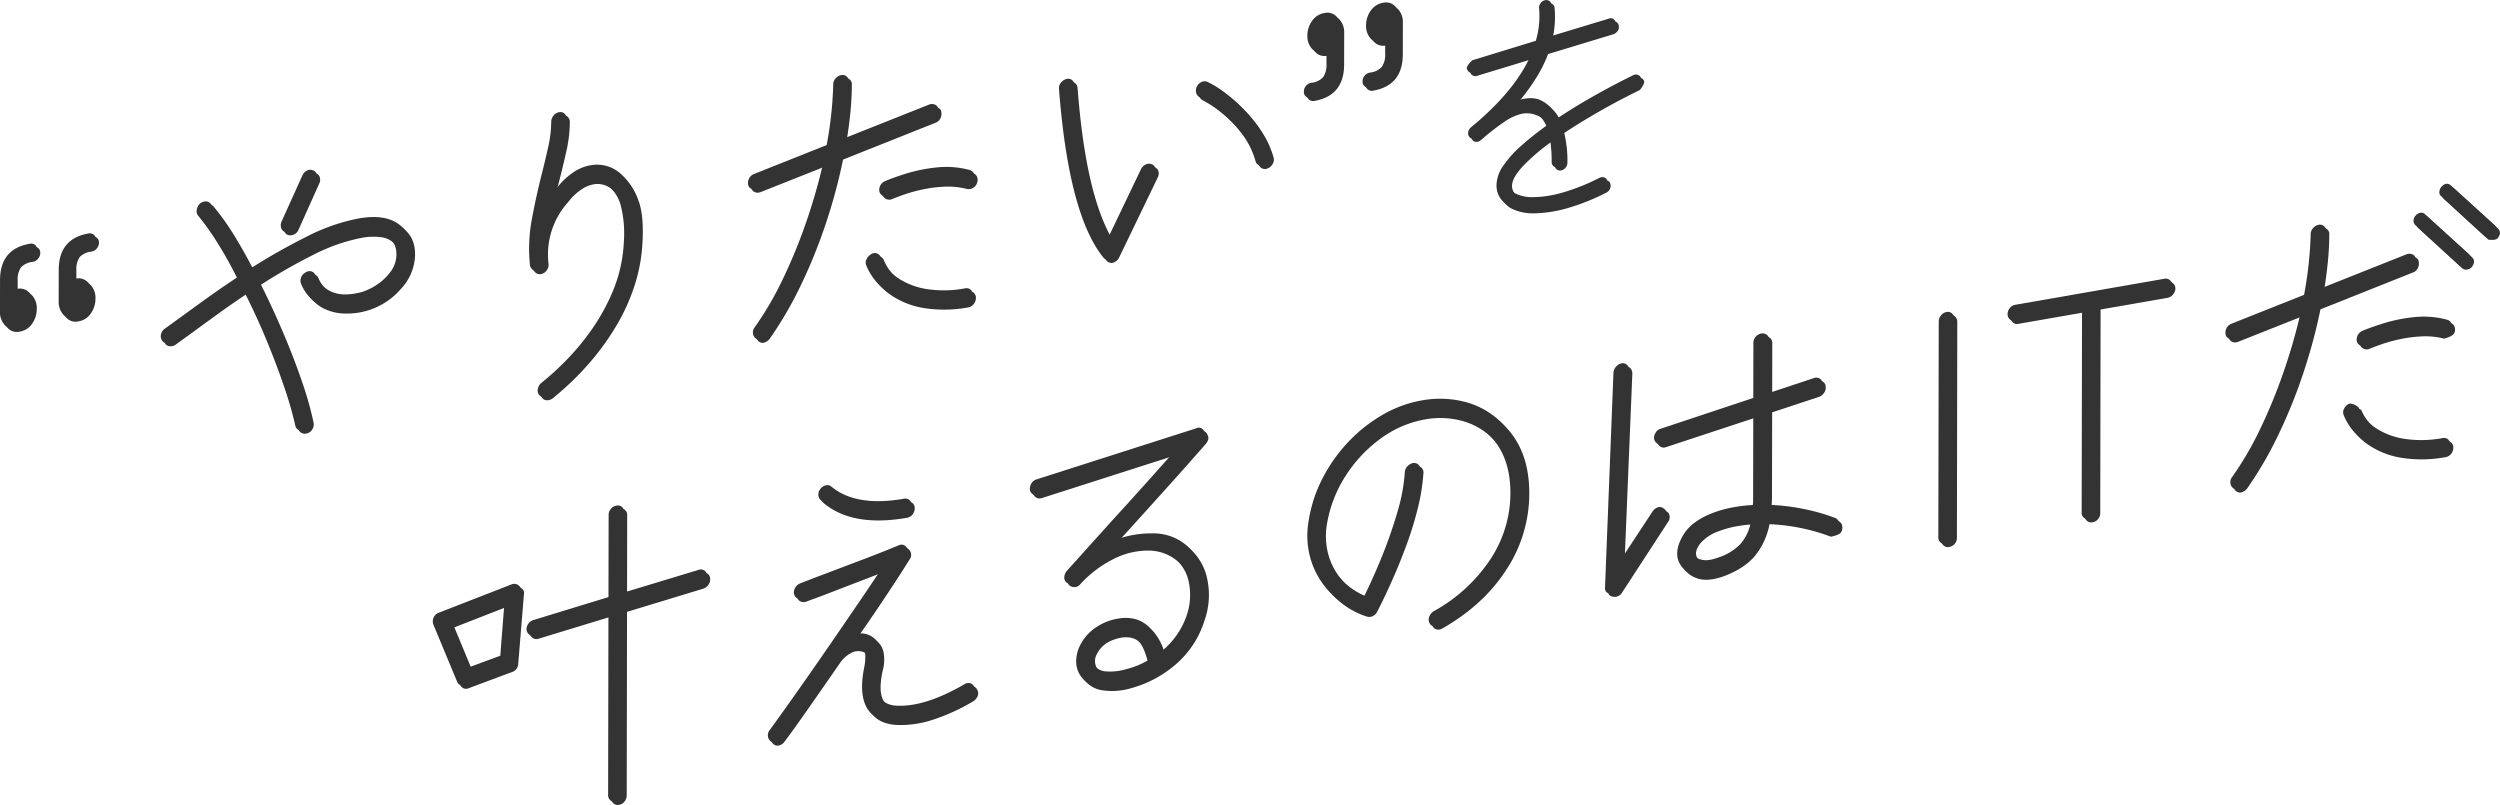
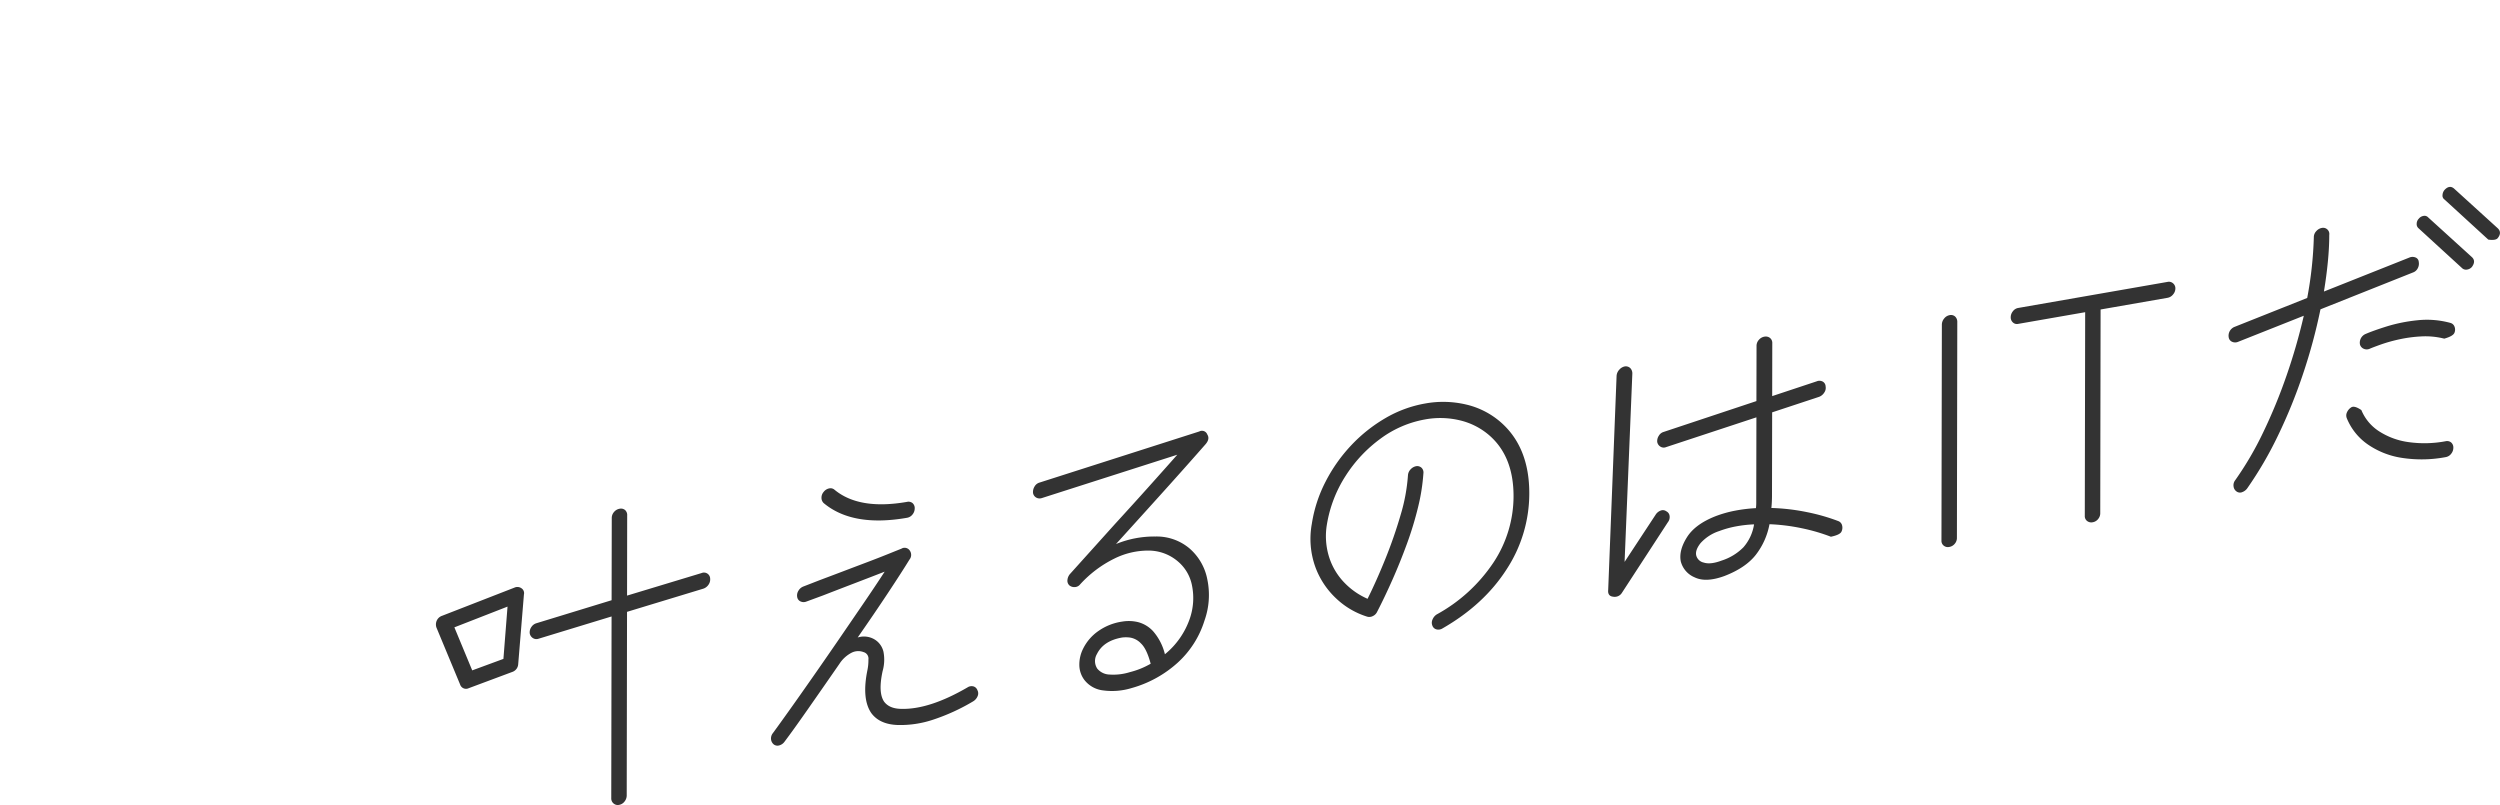
<svg xmlns="http://www.w3.org/2000/svg" id="catch" width="797.25" height="256.719" viewBox="0 0 797.25 256.719">
  <defs>
    <style>
      .cls-1 {
        fill: #333;
        fill-rule: evenodd;
      }
    </style>
  </defs>
-   <path id="叶えるのはITだ_" data-name="叶えるのはITだ " class="cls-1" d="M2308.07,597.515a3.1,3.1,0,0,0,.7-1.9l0.1-58.59,24.34-7.394a3.219,3.219,0,0,0,1.67-1.307,2.925,2.925,0,0,0,.5-1.914,1.974,1.974,0,0,0-2.75-1.753l-23.75,7.189,0.04-25.588a2.12,2.12,0,0,0-.68-1.708,2.051,2.051,0,0,0-1.77-.4,2.94,2.94,0,0,0-1.73,1.012,2.883,2.883,0,0,0-.74,1.956l-0.05,26.2-23.94,7.325a2.9,2.9,0,0,0-1.63,1.2,2.947,2.947,0,0,0-.54,2.024,2.228,2.228,0,0,0,.98,1.5,2.047,2.047,0,0,0,1.77.249l23.35-7.12-0.1,57.981a2.069,2.069,0,0,0,.73,1.648,2.012,2.012,0,0,0,1.73.46A2.786,2.786,0,0,0,2308.07,597.515Zm-35.87-41.3a2.8,2.8,0,0,0,1.97-2.577l1.82-22.142a1.854,1.854,0,0,0-.79-1.994,2.242,2.242,0,0,0-2.16-.231l-23.16,9.015a2.877,2.877,0,0,0-1.68,1.511,3.011,3.011,0,0,0-.1,2.251l7.55,18.172a1.976,1.976,0,0,0,2.75,1.144Zm-18.39-14.25,16.95-6.613-1.31,16.674-9.95,3.665Zm152.69,29.439a63.875,63.875,0,0,0,12.72-5.822,3.407,3.407,0,0,0,1.43-1.62,2.2,2.2,0,0,0-.05-1.972,1.924,1.924,0,0,0-1.28-1.2,2.358,2.358,0,0,0-1.87.327q-12.225,7.109-21.18,6.844c-2.5-.038-4.3-0.806-5.42-2.3q-1.965-2.905-.47-9.764a13.217,13.217,0,0,0,.26-6.186,6.273,6.273,0,0,0-1.87-3.177,6.455,6.455,0,0,0-2.11-1.255,6.6,6.6,0,0,0-4.24-.073q5.235-7.511,9.68-14.225t6.81-10.579a2.384,2.384,0,0,0,.1-2.962,1.957,1.957,0,0,0-2.65-.551c-0.92.363-2.34,0.932-4.24,1.7s-4.11,1.63-6.6,2.573-5.06,1.915-7.69,2.915-5.13,1.944-7.49,2.829l-5.22,2.028a3.113,3.113,0,0,0-1.58,1.342,2.815,2.815,0,0,0-.4,2.049,1.824,1.824,0,0,0,1.08,1.384,2.331,2.331,0,0,0,1.87.029l5.23-1.927q4.725-1.837,10.1-3.894t9.61-3.707q-2.97,4.578-6.87,10.283t-8.09,11.818q-4.2,6.114-8.2,11.835c-2.67,3.815-5.08,7.249-7.26,10.3s-3.91,5.471-5.23,7.257a2.712,2.712,0,0,0-.59,1.931,2.439,2.439,0,0,0,.88,1.673,1.961,1.961,0,0,0,1.77.3,3.088,3.088,0,0,0,1.68-1.206q2.565-3.391,7.3-10.157t10.17-14.616a10.185,10.185,0,0,1,3.9-3.573,4.7,4.7,0,0,1,3.79-.2,2.138,2.138,0,0,1,1.57,2.365,15.665,15.665,0,0,1-.3,3.3q-1.89,9.16,1.16,13.705,2.655,3.7,8.56,3.886A32.866,32.866,0,0,0,2406.5,571.405Zm-6.58-65.443a3.02,3.02,0,0,0,.69-1.9,2.122,2.122,0,0,0-.68-1.708,2.051,2.051,0,0,0-1.77-.4q-15.27,2.665-23.14-3.88a1.936,1.936,0,0,0-1.67-.419,2.993,2.993,0,0,0-1.78,1.122,2.822,2.822,0,0,0-.69,1.846,2.322,2.322,0,0,0,.69,1.708q9.24,7.728,26.58,4.7A2.792,2.792,0,0,0,2399.92,505.962Zm84.56,47.267a30.254,30.254,0,0,0,8.54-13.418,24.271,24.271,0,0,0,.91-13.1,17.354,17.354,0,0,0-5.79-10A16.233,16.233,0,0,0,2477.41,513a32.065,32.065,0,0,0-12.61,2.4q11.16-12.3,17.37-19.222t11.25-12.672c0.92-1.108,1.09-2.118.5-3.031a1.8,1.8,0,0,0-2.56-.974l-50.95,16.3a2.649,2.649,0,0,0-1.57,1.239,3.31,3.31,0,0,0-.5,2.067,2.087,2.087,0,0,0,.98,1.452,2.2,2.2,0,0,0,1.78.2l43.25-13.843q-4.245,4.8-9.32,10.459t-10.61,11.7l-14.31,15.9a3.4,3.4,0,0,0-.79,1.864,2.032,2.032,0,0,0,.59,1.724,2.436,2.436,0,0,0,1.72.562,2.241,2.241,0,0,0,1.73-.859,36.6,36.6,0,0,1,10.84-8.186,24.32,24.32,0,0,1,11.09-2.594,14.4,14.4,0,0,1,9.3,3.5,13.276,13.276,0,0,1,4.47,7.747,20.174,20.174,0,0,1-.66,10.266,25.248,25.248,0,0,1-8,11.547,17.347,17.347,0,0,0-3.78-7.36,9.922,9.922,0,0,0-4.87-2.906,12.569,12.569,0,0,0-4.92-.156,17.542,17.542,0,0,0-7.54,2.94,14.873,14.873,0,0,0-4.99,5.742,11.238,11.238,0,0,0-1.19,5.283,8.046,8.046,0,0,0,1.57,4.6,8.792,8.792,0,0,0,5.95,3.378,21.255,21.255,0,0,0,9.11-.728A36.417,36.417,0,0,0,2484.48,553.229Zm-21.72,3.791a5.252,5.252,0,0,1-3.94-1.9,4.4,4.4,0,0,1-.09-4.654q2.085-4.218,7.99-5.251a10.158,10.158,0,0,1,2.56.011,6.139,6.139,0,0,1,3.49,1.877q1.83,1.715,3.09,6.465a25.606,25.606,0,0,1-6.6,2.675A17.675,17.675,0,0,1,2462.76,557.02Zm126.61-33.565a44.211,44.211,0,0,0,7.23-24.152q0.03-14.928-9.32-22.941a25.563,25.563,0,0,0-10.87-5.462,31.929,31.929,0,0,0-13.05-.311,38.021,38.021,0,0,0-12.61,4.637,48.328,48.328,0,0,0-10.9,8.652,50.429,50.429,0,0,0-8.19,11.581,43.805,43.805,0,0,0-4.41,13.509,26.536,26.536,0,0,0,1.11,13.714,25.885,25.885,0,0,0,6.78,10.186,25.216,25.216,0,0,0,9.79,5.7,2.458,2.458,0,0,0,1.82-.216,2.782,2.782,0,0,0,1.33-1.349q2.37-4.575,4.84-10.134t4.65-11.52a108.8,108.8,0,0,0,3.57-11.738,62.779,62.779,0,0,0,1.69-10.7,2.123,2.123,0,0,0-.54-1.784,2.046,2.046,0,0,0-1.72-.563,3.221,3.221,0,0,0-1.77.97,3,3,0,0,0-.89,1.931,57.58,57.58,0,0,1-2.34,12.64,147.684,147.684,0,0,1-4.85,13.992q-2.82,6.99-5.69,12.768a22.93,22.93,0,0,1-7.32-5.066,20.686,20.686,0,0,1-4.91-8.127,22.259,22.259,0,0,1-.72-10.634,40.692,40.692,0,0,1,5.93-15.349,43.844,43.844,0,0,1,11.15-11.894,33.829,33.829,0,0,1,14.19-6.131,26.881,26.881,0,0,1,11.13.291,22.093,22.093,0,0,1,9.25,4.68q7.875,6.75,7.85,19.542a38.318,38.318,0,0,1-6.4,21.113,51.3,51.3,0,0,1-18.1,16.558,3.466,3.466,0,0,0-1.33,1.6,2.467,2.467,0,0,0-.05,1.989,1.89,1.89,0,0,0,1.33,1.19,2.471,2.471,0,0,0,1.92-.336Q2582.15,534.714,2589.37,523.455Zm79.48-4.632a22.685,22.685,0,0,0,4.35-9.743,61.442,61.442,0,0,1,10.34,1.292,59.625,59.625,0,0,1,9.25,2.7c1.9-.4,3.02-0.933,3.35-1.6a2.856,2.856,0,0,0,.2-2.065,1.939,1.939,0,0,0-1.18-1.317,62.665,62.665,0,0,0-9.89-2.842,66.24,66.24,0,0,0-11.47-1.348q0.1-.931.15-1.955c0.03-.682.05-1.362,0.05-2.04l0.05-26.5,14.98-4.949a3.355,3.355,0,0,0,1.63-1.35,2.586,2.586,0,0,0,.44-1.955,1.822,1.822,0,0,0-.93-1.563,2.24,2.24,0,0,0-1.92-.071l-14.19,4.709,0.03-16.856a2.014,2.014,0,0,0-.74-1.7,2.192,2.192,0,0,0-1.82-.393,2.946,2.946,0,0,0-1.72,1.012,2.839,2.839,0,0,0-.74,1.957l-0.04,17.567-29.56,9.828a2.645,2.645,0,0,0-1.57,1.239,3.061,3.061,0,0,0-.5,1.965,2.168,2.168,0,0,0,1.03,1.5,1.963,1.963,0,0,0,1.82.139l28.78-9.488-0.05,25.792v1.574a14.833,14.833,0,0,1-.1,1.591,49.592,49.592,0,0,0-6.61.8,36.853,36.853,0,0,0-6.2,1.743q-6.6,2.574-9.22,6.786c-1.75,2.809-2.39,5.357-1.94,7.646a7.53,7.53,0,0,0,4.38,5.074q3.585,1.76,9.5-.39Q2665.585,523,2668.85,518.823Zm-42.66,12.064,14.61-22.447a2.646,2.646,0,0,0,.55-1.973,1.886,1.886,0,0,0-1.04-1.5,1.858,1.858,0,0,0-1.77-.249,3.214,3.214,0,0,0-1.67,1.359l-9.88,15.021,2.47-60.018a2.4,2.4,0,0,0-.64-1.767,2.053,2.053,0,0,0-1.72-.563,3.109,3.109,0,0,0-1.77,1.021,3.2,3.2,0,0,0-.89,1.982l-2.68,68.278c-0.14,1.309.39,2.03,1.57,2.162a2.7,2.7,0,0,0,2.86-1.311h0Zm26.06-9.574a3.115,3.115,0,0,1-2.41-2.269q-0.39-1.658,1.34-3.888a13.7,13.7,0,0,1,5.96-3.883,31.713,31.713,0,0,1,5.27-1.478,40.116,40.116,0,0,1,5.87-.668,14.519,14.519,0,0,1-3.37,7.287,17.051,17.051,0,0,1-6.99,4.266Q2654.365,522.011,2652.25,521.313Zm80.03-6a2.82,2.82,0,0,0,.69-1.846l0.12-68.846a2.312,2.312,0,0,0-.68-1.758,1.972,1.972,0,0,0-1.78-.453,2.86,2.86,0,0,0-1.72,1.063,3.075,3.075,0,0,0-.74,2.007l-0.13,68.846a1.928,1.928,0,0,0,.74,1.6,2.082,2.082,0,0,0,1.72.41A2.9,2.9,0,0,0,2732.28,515.317Zm45.71-7.875a2.82,2.82,0,0,0,.69-1.846l0.11-64.988,21.38-3.73a2.88,2.88,0,0,0,1.73-1.062,2.95,2.95,0,0,0,.74-1.906,2.076,2.076,0,0,0-.74-1.648,1.984,1.984,0,0,0-1.72-.461l-47.68,8.32a2.679,2.679,0,0,0-1.68,1.054,3.024,3.024,0,0,0-.69,1.9,2.159,2.159,0,0,0,.69,1.657,1.846,1.846,0,0,0,1.67.469l21.38-3.73-0.12,64.987a1.928,1.928,0,0,0,.74,1.6,2.2,2.2,0,0,0,1.82.393A2.778,2.778,0,0,0,2777.99,507.442Zm45.9-8.569a3.373,3.373,0,0,0,1.68-1.257,119.018,119.018,0,0,0,9.78-16.781,165.6,165.6,0,0,0,8.01-19.721,175.007,175.007,0,0,0,5.55-20.56l29.47-11.74a2.688,2.688,0,0,0,1.57-1.392,3.037,3.037,0,0,0,.3-1.981,1.6,1.6,0,0,0-.98-1.4,2.535,2.535,0,0,0-1.97-.012l-27.29,10.854q0.795-4.806,1.24-9.353c0.3-3.03.46-5.932,0.46-8.709a1.928,1.928,0,0,0-.64-1.766,1.984,1.984,0,0,0-1.72-.461,3.1,3.1,0,0,0-1.77,1.02,2.783,2.783,0,0,0-.79,1.965,122.558,122.558,0,0,1-2.11,19.35l-23.16,9.218a3.033,3.033,0,0,0-1.87,3.373,1.824,1.824,0,0,0,1.08,1.385,2.33,2.33,0,0,0,1.87.029l20.99-8.333a184.625,184.625,0,0,1-5.5,19.08,168.144,168.144,0,0,1-7.47,18.154,103.116,103.116,0,0,1-8.89,15.2,2.6,2.6,0,0,0-.54,1.974,2.252,2.252,0,0,0,.93,1.613A1.858,1.858,0,0,0,2823.89,498.873Zm66.69-12.247a3.033,3.033,0,0,0,.7-1.9,2.125,2.125,0,0,0-.69-1.707,2.048,2.048,0,0,0-1.77-.4,36.307,36.307,0,0,1-11.97.261,23,23,0,0,1-9.35-3.495,14.666,14.666,0,0,1-5.55-6.7c-1.51-1.022-2.59-1.307-3.25-.855a3.506,3.506,0,0,0-1.33,1.553,2.343,2.343,0,0,0-.05,1.937,18.725,18.725,0,0,0,6.63,8.284,25.96,25.96,0,0,0,10.97,4.328,41.222,41.222,0,0,0,13.89-.241A2.792,2.792,0,0,0,2890.58,486.626Zm-2.19-36.719c1.9-.535,2.98-1.164,3.25-1.887a2.605,2.605,0,0,0,0-1.98,1.929,1.929,0,0,0-1.28-1.148,28.282,28.282,0,0,0-10.58-.842,50.518,50.518,0,0,0-9.71,1.947q-4.335,1.365-6.7,2.387a3.033,3.033,0,0,0-1.87,3.373,2.088,2.088,0,0,0,1.18,1.368,2.33,2.33,0,0,0,1.87.029c0.78-.341,2.02-0.81,3.69-1.406a49.439,49.439,0,0,1,5.86-1.633,43.106,43.106,0,0,1,7.05-.924,24.229,24.229,0,0,1,7.24.716h0Zm8.81-26-13.97-12.689a1.553,1.553,0,0,0-1.47-.453,2.4,2.4,0,0,0-1.48.867,2.331,2.331,0,0,0-.69,1.644,1.744,1.744,0,0,0,.58,1.42l13.97,12.79a1.819,1.819,0,0,0,1.47.4,2.546,2.546,0,0,0,1.58-.834c0.92-1.242.92-2.292,0.01-3.147h0Zm8.28-9.162-13.96-12.688q-1.47-1.266-3.05.431a2.672,2.672,0,0,0-.64,1.635,1.492,1.492,0,0,0,.63,1.411l13.97,12.791c1.5,0.211,2.49.072,2.95-.415q1.485-1.781.1-3.165h0Z" transform="translate(-2109.91 -342.906)" />
-   <path id="_やりたい_を" data-name="“やりたい”を" class="cls-1" d="M2119.2,445.076a8.148,8.148,0,0,0,1.44-4.666,6.057,6.057,0,0,0-1.42-4.219,4.075,4.075,0,0,0-3.99-1.131,1.579,1.579,0,0,0-.29.1,1.688,1.688,0,0,1-.4.119l0.01-3.858a6.847,6.847,0,0,1,1.04-4.242,6.052,6.052,0,0,1,3.8-1.779,2.746,2.746,0,0,0,1.67-1,2.883,2.883,0,0,0,.7-1.847,1.859,1.859,0,0,0-.69-1.555,2.031,2.031,0,0,0-1.67-.368q-9.465,1.65-9.48,11.6l-0.02,10.053a6.1,6.1,0,0,0,1.42,4.168,3.922,3.922,0,0,0,3.89,1.2A5.8,5.8,0,0,0,2119.2,445.076Zm18.72-3.266a8.223,8.223,0,0,0,1.44-4.666,6.055,6.055,0,0,0-1.42-4.219,4.077,4.077,0,0,0-3.99-1.132,1.715,1.715,0,0,0-.3.1,1.661,1.661,0,0,1-.39.119l0.01-3.858a6.852,6.852,0,0,1,1.04-4.243,6.027,6.027,0,0,1,3.79-1.778,2.75,2.75,0,0,0,1.68-1,2.818,2.818,0,0,0,.69-1.847,1.853,1.853,0,0,0-.68-1.555,2.045,2.045,0,0,0-1.68-.368q-9.45,1.65-9.47,11.6l-0.02,10.052a6.094,6.094,0,0,0,1.42,4.168,3.923,3.923,0,0,0,3.89,1.2A5.8,5.8,0,0,0,2137.92,441.81Zm70.69,36.846a3.038,3.038,0,0,0,.3-1.981,108.688,108.688,0,0,0-3.67-13.013q-2.49-7.329-5.88-15.317t-7.21-15.643a174.415,174.415,0,0,1,16.61-9.5,57.606,57.606,0,0,1,15.62-5.466,18.871,18.871,0,0,1,6.01-.186,7.185,7.185,0,0,1,4.13,1.867q2.07,1.772,1.77,5.377a9.182,9.182,0,0,1-1.84,4.786,16.822,16.822,0,0,1-3.94,3.836,19.239,19.239,0,0,1-4.68,2.441,19.6,19.6,0,0,1-5.67.938,10.687,10.687,0,0,1-5.56-1.365,10.213,10.213,0,0,1-4.13-4.812,1.9,1.9,0,0,0-1.32-1.189,2.31,2.31,0,0,0-1.93.436,2.921,2.921,0,0,0-1.33,1.6,2.679,2.679,0,0,0,.05,1.971,13.153,13.153,0,0,0,5.6,6.534,15.694,15.694,0,0,0,7.58,1.926,22.675,22.675,0,0,0,17.64-7.85,16.443,16.443,0,0,0,4.45-9.709q0.495-5.874-3.04-9.012-4.515-4.388-13.78-2.772a61.578,61.578,0,0,0-16.8,5.876,199.01,199.01,0,0,0-17.6,9.973q-3.135-6.151-6.43-11.465a76.146,76.146,0,0,0-6.43-9.028,2.088,2.088,0,0,0-1.68-.774,2.933,2.933,0,0,0-1.87.783,3.539,3.539,0,0,0-.94,1.941,2.23,2.23,0,0,0,.44,1.8,80.61,80.61,0,0,1,6.14,8.623q3.2,5.076,6.24,11.144-4.83,3.178-9.22,6.329t-8.04,5.818l-5.72,4.145a2.7,2.7,0,0,0-1.18,1.679,2.427,2.427,0,0,0,.19,1.945,1.923,1.923,0,0,0,1.43.97,2.893,2.893,0,0,0,1.92-.437l5.72-4.145q3.645-2.666,7.98-5.81,4.35-3.141,9.08-6.3,3.825,7.455,7.11,15.356t5.73,15.089a117.417,117.417,0,0,1,3.62,12.564,1.829,1.829,0,0,0,1.08,1.385,2.371,2.371,0,0,0,1.88.029A2.721,2.721,0,0,0,2208.61,478.656Zm-5.89-62.01a2.74,2.74,0,0,0,1.38-1.459l6.62-14.758a2.668,2.668,0,0,0,.15-2.057,1.755,1.755,0,0,0-1.32-1.189,2.066,2.066,0,0,0-1.83.165,3.377,3.377,0,0,0-1.43,1.62l-6.62,14.657a3.018,3.018,0,0,0-.1,2,1.876,1.876,0,0,0,1.28,1.249A2.577,2.577,0,0,0,2202.72,416.646Zm88.4,47.054a88.963,88.963,0,0,0,7.25-7.813,80.434,80.434,0,0,0,7.11-10.123,63.449,63.449,0,0,0,5.63-12.3,52.773,52.773,0,0,0,2.69-14.274q0.51-9.123-1.5-13.9a19.268,19.268,0,0,0-4.28-6.817,11.3,11.3,0,0,0-10.04-2.816,14.175,14.175,0,0,0-5.76,2.579,22.1,22.1,0,0,0-5.08,5.1c-0.2.305-.41,0.614-0.64,0.924s-0.45.62-.65,0.924l1.49-5.944q1.29-5,2.29-9.585a41.529,41.529,0,0,0,.99-8.753,2.243,2.243,0,0,0-.68-1.758,1.962,1.962,0,0,0-1.77-.452,2.857,2.857,0,0,0-1.73,1.062,3.079,3.079,0,0,0-.74,2.008,37.573,37.573,0,0,1-.95,7.931q-0.945,4.276-2.13,8.95-1.7,6.69-3.08,14.038a50.819,50.819,0,0,0-.62,14.827,2.265,2.265,0,0,0,.98,1.5,2.081,2.081,0,0,0,1.78.249,2.9,2.9,0,0,0,1.62-1.2,2.834,2.834,0,0,0,.55-1.922,24.882,24.882,0,0,1,6.24-19.767,17.354,17.354,0,0,1,3.94-3.836,10.313,10.313,0,0,1,3.95-1.8,7.086,7.086,0,0,1,6.39,1.827,12.5,12.5,0,0,1,3.69,6.667,36.113,36.113,0,0,1,.81,10.516,46.327,46.327,0,0,1-3.47,15.884,64.9,64.9,0,0,1-7.31,13.1,78.56,78.56,0,0,1-8.49,9.957,88.6,88.6,0,0,1-7.1,6.366,3.051,3.051,0,0,0-1.04,1.755,2.286,2.286,0,0,0,.24,1.835,1.82,1.82,0,0,0,1.53.9,2.8,2.8,0,0,0,1.92-.589Q2287.61,467,2291.12,463.7Zm61.62-12.58a3.379,3.379,0,0,0,1.68-1.257,119.075,119.075,0,0,0,9.78-16.781,165.6,165.6,0,0,0,8.01-19.721,175.074,175.074,0,0,0,5.55-20.561l29.47-11.74a2.714,2.714,0,0,0,1.57-1.392,3.035,3.035,0,0,0,.3-1.981,1.6,1.6,0,0,0-.98-1.4,2.536,2.536,0,0,0-1.97-.011l-27.3,10.854q0.8-4.807,1.25-9.354t0.46-8.708a1.955,1.955,0,0,0-.64-1.767,1.987,1.987,0,0,0-1.72-.461,3.109,3.109,0,0,0-1.77,1.021,2.793,2.793,0,0,0-.8,1.965,121.332,121.332,0,0,1-2.1,19.349l-23.16,9.219a2.936,2.936,0,0,0-1.53,1.333,2.968,2.968,0,0,0-.35,2.04,1.817,1.817,0,0,0,1.09,1.385,2.333,2.333,0,0,0,1.87.028l20.99-8.332a184.679,184.679,0,0,1-5.5,19.079,168.144,168.144,0,0,1-7.47,18.154,103.181,103.181,0,0,1-8.89,15.2,2.649,2.649,0,0,0-.55,1.973,2.3,2.3,0,0,0,.94,1.614A1.858,1.858,0,0,0,2352.74,451.12Zm66.69-12.248a3.089,3.089,0,0,0,.7-1.9,2.124,2.124,0,0,0-.69-1.707,2.048,2.048,0,0,0-1.77-.4,36.252,36.252,0,0,1-11.97.261,23,23,0,0,1-9.35-3.5,14.656,14.656,0,0,1-5.55-6.695,2.041,2.041,0,0,0-1.33-1.24,2.145,2.145,0,0,0-1.92.386,3.5,3.5,0,0,0-1.33,1.552,2.308,2.308,0,0,0-.05,1.938,18.728,18.728,0,0,0,6.63,8.283,25.96,25.96,0,0,0,10.97,4.328,41.2,41.2,0,0,0,13.89-.241A2.792,2.792,0,0,0,2419.43,438.872Zm-0.28-37a2.9,2.9,0,0,0,1.34-1.6,2.606,2.606,0,0,0,0-1.98,1.927,1.927,0,0,0-1.28-1.147,28.3,28.3,0,0,0-10.58-.843,50.518,50.518,0,0,0-9.71,1.947q-4.335,1.367-6.7,2.388a2.936,2.936,0,0,0-1.53,1.333,3.022,3.022,0,0,0-.35,2.04,2.1,2.1,0,0,0,1.19,1.367,2.33,2.33,0,0,0,1.87.029q1.17-.51,3.69-1.406a49.26,49.26,0,0,1,5.86-1.632,42.961,42.961,0,0,1,7.05-.925,24.1,24.1,0,0,1,7.23.717A2.593,2.593,0,0,0,2419.15,401.87Zm46.7,22.051,12.25-25.385a2.81,2.81,0,0,0,.25-1.972,1.767,1.767,0,0,0-1.23-1.308,2.242,2.242,0,0,0-1.87.123,3.125,3.125,0,0,0-1.48,1.477l-10.18,21.267q-8.445-14.261-11.04-48.119a2.149,2.149,0,0,0-.84-1.63,2.066,2.066,0,0,0-1.82-.241,3.2,3.2,0,0,0-1.67,1.156,2.7,2.7,0,0,0-.6,1.981q3.075,39.966,14.09,53.678a2.1,2.1,0,0,0,2.16.739,3.145,3.145,0,0,0,1.98-1.766h0Zm48.99-29.867a2.572,2.572,0,0,0,.2-1.964,29.423,29.423,0,0,0-3.53-7.86,41.723,41.723,0,0,0-5.26-6.7,46.606,46.606,0,0,0-5.85-5.171,32.11,32.11,0,0,0-5.31-3.286,2.209,2.209,0,0,0-1.87-.08,3.1,3.1,0,0,0-1.58,1.392,3.038,3.038,0,0,0-.3,1.981,2.069,2.069,0,0,0,.99,1.453,36.494,36.494,0,0,1,6.44,4.307,42.832,42.832,0,0,1,6.93,7.114,25.9,25.9,0,0,1,4.61,9.093,1.957,1.957,0,0,0,1.18,1.317,2.235,2.235,0,0,0,1.87-.124A3.127,3.127,0,0,0,2514.84,394.054Zm22.71-31.574,0.02-10.053a6.054,6.054,0,0,0-1.42-4.218,3.977,3.977,0,0,0-3.89-1.149,5.909,5.909,0,0,0-3.94,2.515,7.957,7.957,0,0,0-1.49,4.726,5.949,5.949,0,0,0,1.47,4.159,4.03,4.03,0,0,0,3.94,1.191,1.132,1.132,0,0,0,.34-0.111,1.191,1.191,0,0,1,.35-0.111l-0.01,3.859a6.878,6.878,0,0,1-1.04,4.192,5.9,5.9,0,0,1-3.8,1.829,2.85,2.85,0,0,0-1.67.952,2.77,2.77,0,0,0-.69,1.9,1.822,1.822,0,0,0,.68,1.555,2.023,2.023,0,0,0,1.67.368q9.465-1.651,9.48-11.6h0Zm18.72-3.266,0.01-10.053a6.012,6.012,0,0,0-1.42-4.219,3.957,3.957,0,0,0-3.88-1.148,5.926,5.926,0,0,0-3.95,2.515,7.946,7.946,0,0,0-1.48,4.726,5.86,5.86,0,0,0,1.47,4.159,4.019,4.019,0,0,0,3.93,1.191,1.134,1.134,0,0,0,.35-0.111,1.223,1.223,0,0,1,.34-0.111v3.859a6.868,6.868,0,0,1-1.05,4.191,5.867,5.867,0,0,1-3.79,1.83,2.846,2.846,0,0,0-1.68.952,2.767,2.767,0,0,0-.69,1.9,1.857,1.857,0,0,0,.69,1.556,2.015,2.015,0,0,0,1.67.367q9.465-1.65,9.48-11.6h0Zm66.06,42.881a2.251,2.251,0,0,0,.12-1.6,1.451,1.451,0,0,0-.94-1.013,2.106,2.106,0,0,0-1.58.153,64.912,64.912,0,0,1-11.79,4.7,34.544,34.544,0,0,1-9.14,1.433,12.145,12.145,0,0,1-5.79-1.142,3.85,3.85,0,0,1-2.12-3.447c0.01-1.678,1.15-3.759,3.44-6.244a63.452,63.452,0,0,1,9.59-8.129,32.726,32.726,0,0,1,.46,3.574c0.11,1.281.16,2.681,0.16,4.2a1.628,1.628,0,0,0,.58,1.319,1.61,1.61,0,0,0,1.38.368,2.567,2.567,0,0,0,2.06-2.388,37.74,37.74,0,0,0-1.01-9.57q4.965-3.3,11.08-6.806t13.05-6.906c1.05-1.374,1.5-2.319,1.34-2.833a1.674,1.674,0,0,0-1.02-1,1.928,1.928,0,0,0-1.5.14c-1.57.762-3.68,1.834-6.3,3.212s-5.48,2.96-8.56,4.742-6.16,3.7-9.27,5.758a10.657,10.657,0,0,0-5.82-5.968c-2.31-.787-5.14-0.509-8.51.835a59.657,59.657,0,0,0,6.08-8,42.728,42.728,0,0,0,4.27-8.338l20.81-6.312a2.767,2.767,0,0,0,1.38-1.052,1.92,1.92,0,0,0,.36-1.525,1.63,1.63,0,0,0-.71-1.3,1.587,1.587,0,0,0-1.49-.1l-19,5.752a31.907,31.907,0,0,0,.73-10.2,1.593,1.593,0,0,0-.71-1.217,1.778,1.778,0,0,0-1.5-.185,2.322,2.322,0,0,0-1.3.958,2.357,2.357,0,0,0-.43,1.619,27.744,27.744,0,0,1-1.05,10.333l-20.26,6.215c-1.21,1.133-1.79,1.991-1.73,2.577a1.778,1.778,0,0,0,.78,1.2,1.645,1.645,0,0,0,1.42.2l18.13-5.519q-4.665,10.642-17.37,21.547c-0.26.209-.54,0.433-0.83,0.673s-0.59.5-.91,0.767a2.638,2.638,0,0,0-.79,1.438,1.847,1.847,0,0,0,.32,1.488,1.484,1.484,0,0,0,1.21.64,1.847,1.847,0,0,0,1.46-.539l0.08-.014a72.543,72.543,0,0,1,7.66-5.964,15.844,15.844,0,0,1,5.4-2.445,8.12,8.12,0,0,1,4.6.455,5.331,5.331,0,0,1,2.37,1.537,10.8,10.8,0,0,1,1.8,2.852,97.366,97.366,0,0,0-7.97,6.344,34.485,34.485,0,0,0-5.76,6.406,11.1,11.1,0,0,0-2.14,6.1,7.1,7.1,0,0,0,3.7,6.5,15.4,15.4,0,0,0,7.63,1.55,40.483,40.483,0,0,0,10.56-1.721,68.367,68.367,0,0,0,12.15-4.88A2.325,2.325,0,0,0,2622.33,402.1Z" transform="translate(-2109.91 -342.906)" />
  <path id="叶えるのはITだ_2" data-name="叶えるのはITだ " class="cls-1" d="M2309.07,598.515a3.1,3.1,0,0,0,.7-1.9l0.1-58.59,24.34-7.394a3.219,3.219,0,0,0,1.67-1.307,2.925,2.925,0,0,0,.5-1.914,1.974,1.974,0,0,0-2.75-1.753l-23.75,7.189,0.04-25.588a2.12,2.12,0,0,0-.68-1.708,2.051,2.051,0,0,0-1.77-.4,2.94,2.94,0,0,0-1.73,1.012,2.883,2.883,0,0,0-.74,1.956l-0.05,26.2-23.94,7.325a2.9,2.9,0,0,0-1.63,1.2,2.947,2.947,0,0,0-.54,2.024,2.228,2.228,0,0,0,.98,1.5,2.047,2.047,0,0,0,1.77.249l23.35-7.12-0.1,57.981a2.069,2.069,0,0,0,.73,1.648,2.012,2.012,0,0,0,1.73.46A2.786,2.786,0,0,0,2309.07,598.515Zm-35.87-41.3a2.8,2.8,0,0,0,1.97-2.577l1.82-22.142a1.854,1.854,0,0,0-.79-1.994,2.242,2.242,0,0,0-2.16-.231l-23.16,9.015a2.877,2.877,0,0,0-1.68,1.511,3.011,3.011,0,0,0-.1,2.251l7.55,18.172a1.976,1.976,0,0,0,2.75,1.144Zm-18.39-14.25,16.95-6.613-1.31,16.674-9.95,3.665Zm152.69,29.439a63.875,63.875,0,0,0,12.72-5.822,3.407,3.407,0,0,0,1.43-1.62,2.2,2.2,0,0,0-.05-1.972,1.924,1.924,0,0,0-1.28-1.2,2.358,2.358,0,0,0-1.87.327q-12.225,7.109-21.18,6.844c-2.5-.038-4.3-0.806-5.42-2.3q-1.965-2.905-.47-9.764a13.217,13.217,0,0,0,.26-6.186,6.273,6.273,0,0,0-1.87-3.177,6.455,6.455,0,0,0-2.11-1.255,6.6,6.6,0,0,0-4.24-.073q5.235-7.511,9.68-14.225t6.81-10.579a2.384,2.384,0,0,0,.1-2.962,1.957,1.957,0,0,0-2.65-.551c-0.92.363-2.34,0.932-4.24,1.7s-4.11,1.63-6.6,2.573-5.06,1.915-7.69,2.915-5.13,1.944-7.49,2.829l-5.22,2.028a3.113,3.113,0,0,0-1.58,1.342,2.815,2.815,0,0,0-.4,2.049,1.824,1.824,0,0,0,1.08,1.384,2.331,2.331,0,0,0,1.87.029l5.23-1.927q4.725-1.837,10.1-3.894t9.61-3.707q-2.97,4.578-6.87,10.283t-8.09,11.818q-4.2,6.114-8.2,11.835c-2.67,3.815-5.08,7.249-7.26,10.3s-3.91,5.471-5.23,7.257a2.712,2.712,0,0,0-.59,1.931,2.439,2.439,0,0,0,.88,1.673,1.961,1.961,0,0,0,1.77.3,3.088,3.088,0,0,0,1.68-1.206q2.565-3.391,7.3-10.157t10.17-14.616a10.185,10.185,0,0,1,3.9-3.573,4.7,4.7,0,0,1,3.79-.2,2.138,2.138,0,0,1,1.57,2.365,15.665,15.665,0,0,1-.3,3.3q-1.89,9.16,1.16,13.705,2.655,3.7,8.56,3.886A32.866,32.866,0,0,0,2407.5,572.405Zm-6.58-65.443a3.02,3.02,0,0,0,.69-1.9,2.122,2.122,0,0,0-.68-1.708,2.051,2.051,0,0,0-1.77-.4q-15.27,2.665-23.14-3.88a1.936,1.936,0,0,0-1.67-.419,2.993,2.993,0,0,0-1.78,1.122,2.822,2.822,0,0,0-.69,1.846,2.322,2.322,0,0,0,.69,1.708q9.24,7.728,26.58,4.7A2.792,2.792,0,0,0,2400.92,506.962Zm84.56,47.267a30.254,30.254,0,0,0,8.54-13.418,24.271,24.271,0,0,0,.91-13.1,17.354,17.354,0,0,0-5.79-10A16.233,16.233,0,0,0,2478.41,514a32.065,32.065,0,0,0-12.61,2.4q11.16-12.3,17.37-19.222t11.25-12.672c0.92-1.108,1.09-2.118.5-3.031a1.8,1.8,0,0,0-2.56-.974l-50.95,16.3a2.649,2.649,0,0,0-1.57,1.239,3.31,3.31,0,0,0-.5,2.067,2.087,2.087,0,0,0,.98,1.452,2.2,2.2,0,0,0,1.78.2l43.25-13.843q-4.245,4.8-9.32,10.459t-10.61,11.7l-14.31,15.9a3.4,3.4,0,0,0-.79,1.864,2.032,2.032,0,0,0,.59,1.724,2.436,2.436,0,0,0,1.72.562,2.241,2.241,0,0,0,1.73-.859,36.6,36.6,0,0,1,10.84-8.186,24.32,24.32,0,0,1,11.09-2.594,14.4,14.4,0,0,1,9.3,3.5,13.276,13.276,0,0,1,4.47,7.747,20.174,20.174,0,0,1-.66,10.266,25.248,25.248,0,0,1-8,11.547,17.347,17.347,0,0,0-3.78-7.36,9.922,9.922,0,0,0-4.87-2.906,12.569,12.569,0,0,0-4.92-.156,17.542,17.542,0,0,0-7.54,2.94,14.873,14.873,0,0,0-4.99,5.742,11.238,11.238,0,0,0-1.19,5.283,8.046,8.046,0,0,0,1.57,4.6,8.792,8.792,0,0,0,5.95,3.378,21.255,21.255,0,0,0,9.11-.728A36.417,36.417,0,0,0,2485.48,554.229Zm-21.72,3.791a5.252,5.252,0,0,1-3.94-1.9,4.4,4.4,0,0,1-.09-4.654q2.085-4.218,7.99-5.251a10.158,10.158,0,0,1,2.56.011,6.139,6.139,0,0,1,3.49,1.877q1.83,1.715,3.09,6.465a25.606,25.606,0,0,1-6.6,2.675A17.675,17.675,0,0,1,2463.76,558.02Zm126.61-33.565a44.211,44.211,0,0,0,7.23-24.152q0.03-14.928-9.32-22.941a25.563,25.563,0,0,0-10.87-5.462,31.929,31.929,0,0,0-13.05-.311,38.021,38.021,0,0,0-12.61,4.637,48.328,48.328,0,0,0-10.9,8.652,50.429,50.429,0,0,0-8.19,11.581,43.805,43.805,0,0,0-4.41,13.509,26.536,26.536,0,0,0,1.11,13.714,25.885,25.885,0,0,0,6.78,10.186,25.216,25.216,0,0,0,9.79,5.7,2.458,2.458,0,0,0,1.82-.216,2.782,2.782,0,0,0,1.33-1.349q2.37-4.575,4.84-10.134t4.65-11.52a108.8,108.8,0,0,0,3.57-11.738,62.779,62.779,0,0,0,1.69-10.7,2.123,2.123,0,0,0-.54-1.784,2.046,2.046,0,0,0-1.72-.563,3.221,3.221,0,0,0-1.77.97,3,3,0,0,0-.89,1.931,57.58,57.58,0,0,1-2.34,12.64,147.684,147.684,0,0,1-4.85,13.992q-2.82,6.99-5.69,12.768a22.93,22.93,0,0,1-7.32-5.066,20.686,20.686,0,0,1-4.91-8.127,22.259,22.259,0,0,1-.72-10.634,40.692,40.692,0,0,1,5.93-15.349,43.844,43.844,0,0,1,11.15-11.894,33.829,33.829,0,0,1,14.19-6.131,26.881,26.881,0,0,1,11.13.291,22.093,22.093,0,0,1,9.25,4.68q7.875,6.75,7.85,19.542a38.318,38.318,0,0,1-6.4,21.113,51.3,51.3,0,0,1-18.1,16.558,3.466,3.466,0,0,0-1.33,1.6,2.467,2.467,0,0,0-.05,1.989,1.89,1.89,0,0,0,1.33,1.19,2.471,2.471,0,0,0,1.92-.336Q2583.15,535.714,2590.37,524.455Zm79.48-4.632a22.685,22.685,0,0,0,4.35-9.743,61.442,61.442,0,0,1,10.34,1.292,59.625,59.625,0,0,1,9.25,2.7c1.9-.4,3.02-0.933,3.35-1.6a2.856,2.856,0,0,0,.2-2.065,1.939,1.939,0,0,0-1.18-1.317,62.665,62.665,0,0,0-9.89-2.842,66.24,66.24,0,0,0-11.47-1.348q0.1-.931.15-1.955c0.03-.682.05-1.362,0.05-2.04l0.05-26.5,14.98-4.949a3.355,3.355,0,0,0,1.63-1.35,2.586,2.586,0,0,0,.44-1.955,1.822,1.822,0,0,0-.93-1.563,2.24,2.24,0,0,0-1.92-.071l-14.19,4.709,0.03-16.856a2.014,2.014,0,0,0-.74-1.7,2.192,2.192,0,0,0-1.82-.393,2.946,2.946,0,0,0-1.72,1.012,2.839,2.839,0,0,0-.74,1.957l-0.04,17.567-29.56,9.828a2.645,2.645,0,0,0-1.57,1.239,3.061,3.061,0,0,0-.5,1.965,2.168,2.168,0,0,0,1.03,1.5,1.963,1.963,0,0,0,1.82.139l28.78-9.488-0.05,25.792v1.574a14.833,14.833,0,0,1-.1,1.591,49.592,49.592,0,0,0-6.61.8,36.853,36.853,0,0,0-6.2,1.743q-6.6,2.574-9.22,6.786c-1.75,2.809-2.39,5.357-1.94,7.646a7.53,7.53,0,0,0,4.38,5.074q3.585,1.76,9.5-.39Q2666.585,524,2669.85,519.823Zm-42.66,12.064,14.61-22.447a2.646,2.646,0,0,0,.55-1.973,1.886,1.886,0,0,0-1.04-1.5,1.858,1.858,0,0,0-1.77-.249,3.214,3.214,0,0,0-1.67,1.359l-9.88,15.021,2.47-60.018a2.4,2.4,0,0,0-.64-1.767,2.053,2.053,0,0,0-1.72-.563,3.109,3.109,0,0,0-1.77,1.021,3.2,3.2,0,0,0-.89,1.982l-2.68,68.278c-0.14,1.309.39,2.03,1.57,2.162a2.7,2.7,0,0,0,2.86-1.311h0Zm26.06-9.574a3.115,3.115,0,0,1-2.41-2.269q-0.39-1.658,1.34-3.888a13.7,13.7,0,0,1,5.96-3.883,31.713,31.713,0,0,1,5.27-1.478,40.116,40.116,0,0,1,5.87-.668,14.519,14.519,0,0,1-3.37,7.287,17.051,17.051,0,0,1-6.99,4.266Q2655.365,523.011,2653.25,522.313Zm80.03-6a2.82,2.82,0,0,0,.69-1.846l0.12-68.846a2.312,2.312,0,0,0-.68-1.758,1.972,1.972,0,0,0-1.78-.453,2.86,2.86,0,0,0-1.72,1.063,3.075,3.075,0,0,0-.74,2.007l-0.13,68.846a1.928,1.928,0,0,0,.74,1.6,2.082,2.082,0,0,0,1.72.41A2.9,2.9,0,0,0,2733.28,516.317Zm45.71-7.875a2.82,2.82,0,0,0,.69-1.846l0.11-64.988,21.38-3.73a2.88,2.88,0,0,0,1.73-1.062,2.95,2.95,0,0,0,.74-1.906,2.076,2.076,0,0,0-.74-1.648,1.984,1.984,0,0,0-1.72-.461l-47.68,8.32a2.679,2.679,0,0,0-1.68,1.054,3.024,3.024,0,0,0-.69,1.9,2.159,2.159,0,0,0,.69,1.657,1.846,1.846,0,0,0,1.67.469l21.38-3.73-0.12,64.987a1.928,1.928,0,0,0,.74,1.6,2.2,2.2,0,0,0,1.82.393A2.778,2.778,0,0,0,2778.99,508.442Zm45.9-8.569a3.373,3.373,0,0,0,1.68-1.257,119.018,119.018,0,0,0,9.78-16.781,165.6,165.6,0,0,0,8.01-19.721,175.007,175.007,0,0,0,5.55-20.56l29.47-11.74a2.688,2.688,0,0,0,1.57-1.392,3.037,3.037,0,0,0,.3-1.981,1.6,1.6,0,0,0-.98-1.4,2.535,2.535,0,0,0-1.97-.012l-27.29,10.854q0.795-4.806,1.24-9.353c0.3-3.03.46-5.932,0.46-8.709a1.928,1.928,0,0,0-.64-1.766,1.984,1.984,0,0,0-1.72-.461,3.1,3.1,0,0,0-1.77,1.02,2.783,2.783,0,0,0-.79,1.965,122.558,122.558,0,0,1-2.11,19.35l-23.16,9.218a3.033,3.033,0,0,0-1.87,3.373,1.824,1.824,0,0,0,1.08,1.385,2.33,2.33,0,0,0,1.87.029l20.99-8.333a184.625,184.625,0,0,1-5.5,19.08,168.144,168.144,0,0,1-7.47,18.154,103.116,103.116,0,0,1-8.89,15.2,2.6,2.6,0,0,0-.54,1.974,2.252,2.252,0,0,0,.93,1.613A1.858,1.858,0,0,0,2824.89,499.873Zm66.69-12.247a3.033,3.033,0,0,0,.7-1.9,2.125,2.125,0,0,0-.69-1.707,2.048,2.048,0,0,0-1.77-.4,36.307,36.307,0,0,1-11.97.261,23,23,0,0,1-9.35-3.495,14.666,14.666,0,0,1-5.55-6.7c-1.51-1.022-2.59-1.307-3.25-.855a3.506,3.506,0,0,0-1.33,1.553,2.343,2.343,0,0,0-.05,1.937,18.725,18.725,0,0,0,6.63,8.284,25.96,25.96,0,0,0,10.97,4.328,41.222,41.222,0,0,0,13.89-.241A2.792,2.792,0,0,0,2891.58,487.626Zm-2.19-36.719c1.9-.535,2.98-1.164,3.25-1.887a2.605,2.605,0,0,0,0-1.98,1.929,1.929,0,0,0-1.28-1.148,28.282,28.282,0,0,0-10.58-.842,50.518,50.518,0,0,0-9.71,1.947q-4.335,1.365-6.7,2.387a3.033,3.033,0,0,0-1.87,3.373,2.088,2.088,0,0,0,1.18,1.368,2.33,2.33,0,0,0,1.87.029c0.78-.341,2.02-0.81,3.69-1.406a49.439,49.439,0,0,1,5.86-1.633,43.106,43.106,0,0,1,7.05-.924,24.229,24.229,0,0,1,7.24.716h0Zm8.81-26-13.97-12.689a1.553,1.553,0,0,0-1.47-.453,2.4,2.4,0,0,0-1.48.867,2.331,2.331,0,0,0-.69,1.644,1.744,1.744,0,0,0,.58,1.42l13.97,12.79a1.819,1.819,0,0,0,1.47.4,2.546,2.546,0,0,0,1.58-.834c0.92-1.242.92-2.292,0.01-3.147h0Zm8.28-9.162-13.96-12.688q-1.47-1.266-3.05.431a2.672,2.672,0,0,0-.64,1.635,1.492,1.492,0,0,0,.63,1.411l13.97,12.791c1.5,0.211,2.49.072,2.95-.415q1.485-1.781.1-3.165h0Z" transform="translate(-2109.91 -342.906)" />
-   <path id="_やりたい_を-2" data-name="“やりたい”を" class="cls-1" d="M2120.2,446.076a8.148,8.148,0,0,0,1.44-4.666,6.057,6.057,0,0,0-1.42-4.219,4.075,4.075,0,0,0-3.99-1.131,1.579,1.579,0,0,0-.29.1,1.688,1.688,0,0,1-.4.119l0.01-3.858a6.847,6.847,0,0,1,1.04-4.242,6.052,6.052,0,0,1,3.8-1.779,2.746,2.746,0,0,0,1.67-1,2.883,2.883,0,0,0,.7-1.847,1.859,1.859,0,0,0-.69-1.555,2.031,2.031,0,0,0-1.67-.368q-9.465,1.65-9.48,11.6l-0.02,10.053a6.1,6.1,0,0,0,1.42,4.168,3.922,3.922,0,0,0,3.89,1.2A5.8,5.8,0,0,0,2120.2,446.076Zm18.72-3.266a8.223,8.223,0,0,0,1.44-4.666,6.055,6.055,0,0,0-1.42-4.219,4.077,4.077,0,0,0-3.99-1.132,1.715,1.715,0,0,0-.3.1,1.661,1.661,0,0,1-.39.119l0.01-3.858a6.852,6.852,0,0,1,1.04-4.243,6.027,6.027,0,0,1,3.79-1.778,2.75,2.75,0,0,0,1.68-1,2.818,2.818,0,0,0,.69-1.847,1.853,1.853,0,0,0-.68-1.555,2.045,2.045,0,0,0-1.68-.368q-9.45,1.65-9.47,11.6l-0.02,10.052a6.094,6.094,0,0,0,1.42,4.168,3.923,3.923,0,0,0,3.89,1.2A5.8,5.8,0,0,0,2138.92,442.81Zm70.69,36.846a3.038,3.038,0,0,0,.3-1.981,108.688,108.688,0,0,0-3.67-13.013q-2.49-7.329-5.88-15.317t-7.21-15.643a174.415,174.415,0,0,1,16.61-9.5,57.606,57.606,0,0,1,15.62-5.466,18.871,18.871,0,0,1,6.01-.186,7.185,7.185,0,0,1,4.13,1.867q2.07,1.772,1.77,5.377a9.182,9.182,0,0,1-1.84,4.786,16.822,16.822,0,0,1-3.94,3.836,19.239,19.239,0,0,1-4.68,2.441,19.6,19.6,0,0,1-5.67.938,10.687,10.687,0,0,1-5.56-1.365,10.213,10.213,0,0,1-4.13-4.812,1.9,1.9,0,0,0-1.32-1.189,2.31,2.31,0,0,0-1.93.436,2.921,2.921,0,0,0-1.33,1.6,2.679,2.679,0,0,0,.05,1.971,13.153,13.153,0,0,0,5.6,6.534,15.694,15.694,0,0,0,7.58,1.926,22.675,22.675,0,0,0,17.64-7.85,16.443,16.443,0,0,0,4.45-9.709q0.495-5.874-3.04-9.012-4.515-4.388-13.78-2.772a61.578,61.578,0,0,0-16.8,5.876,199.01,199.01,0,0,0-17.6,9.973q-3.135-6.151-6.43-11.465a76.146,76.146,0,0,0-6.43-9.028,2.088,2.088,0,0,0-1.68-.774,2.933,2.933,0,0,0-1.87.783,3.539,3.539,0,0,0-.94,1.941,2.23,2.23,0,0,0,.44,1.8,80.61,80.61,0,0,1,6.14,8.623q3.2,5.076,6.24,11.144-4.83,3.178-9.22,6.329t-8.04,5.818l-5.72,4.145a2.7,2.7,0,0,0-1.18,1.679,2.427,2.427,0,0,0,.19,1.945,1.923,1.923,0,0,0,1.43.97,2.893,2.893,0,0,0,1.92-.437l5.72-4.145q3.645-2.666,7.98-5.81,4.35-3.141,9.08-6.3,3.825,7.455,7.11,15.356t5.73,15.089a117.417,117.417,0,0,1,3.62,12.564,1.829,1.829,0,0,0,1.08,1.385,2.371,2.371,0,0,0,1.88.029A2.721,2.721,0,0,0,2209.61,479.656Zm-5.89-62.01a2.74,2.74,0,0,0,1.38-1.459l6.62-14.758a2.668,2.668,0,0,0,.15-2.057,1.755,1.755,0,0,0-1.32-1.189,2.066,2.066,0,0,0-1.83.165,3.377,3.377,0,0,0-1.43,1.62l-6.62,14.657a3.018,3.018,0,0,0-.1,2,1.876,1.876,0,0,0,1.28,1.249A2.577,2.577,0,0,0,2203.72,417.646Zm88.4,47.054a88.963,88.963,0,0,0,7.25-7.813,80.434,80.434,0,0,0,7.11-10.123,63.449,63.449,0,0,0,5.63-12.3,52.773,52.773,0,0,0,2.69-14.274q0.51-9.123-1.5-13.9a19.268,19.268,0,0,0-4.28-6.817,11.3,11.3,0,0,0-10.04-2.816,14.175,14.175,0,0,0-5.76,2.579,22.1,22.1,0,0,0-5.08,5.1c-0.2.305-.41,0.614-0.64,0.924s-0.45.62-.65,0.924l1.49-5.944q1.29-5,2.29-9.585a41.529,41.529,0,0,0,.99-8.753,2.243,2.243,0,0,0-.68-1.758,1.962,1.962,0,0,0-1.77-.452,2.857,2.857,0,0,0-1.73,1.062,3.079,3.079,0,0,0-.74,2.008,37.573,37.573,0,0,1-.95,7.931q-0.945,4.276-2.13,8.95-1.7,6.69-3.08,14.038a50.819,50.819,0,0,0-.62,14.827,2.265,2.265,0,0,0,.98,1.5,2.081,2.081,0,0,0,1.78.249,2.9,2.9,0,0,0,1.62-1.2,2.834,2.834,0,0,0,.55-1.922,24.882,24.882,0,0,1,6.24-19.767,17.354,17.354,0,0,1,3.94-3.836,10.313,10.313,0,0,1,3.95-1.8,7.086,7.086,0,0,1,6.39,1.827,12.5,12.5,0,0,1,3.69,6.667,36.113,36.113,0,0,1,.81,10.516,46.327,46.327,0,0,1-3.47,15.884,64.9,64.9,0,0,1-7.31,13.1,78.56,78.56,0,0,1-8.49,9.957,88.6,88.6,0,0,1-7.1,6.366,3.051,3.051,0,0,0-1.04,1.755,2.286,2.286,0,0,0,.24,1.835,1.82,1.82,0,0,0,1.53.9,2.8,2.8,0,0,0,1.92-.589Q2288.61,468,2292.12,464.7Zm61.62-12.58a3.379,3.379,0,0,0,1.68-1.257,119.075,119.075,0,0,0,9.78-16.781,165.6,165.6,0,0,0,8.01-19.721,175.074,175.074,0,0,0,5.55-20.561l29.47-11.74a2.714,2.714,0,0,0,1.57-1.392,3.035,3.035,0,0,0,.3-1.981,1.6,1.6,0,0,0-.98-1.4,2.536,2.536,0,0,0-1.97-.011l-27.3,10.854q0.8-4.807,1.25-9.354t0.46-8.708a1.955,1.955,0,0,0-.64-1.767,1.987,1.987,0,0,0-1.72-.461,3.109,3.109,0,0,0-1.77,1.021,2.793,2.793,0,0,0-.8,1.965,121.332,121.332,0,0,1-2.1,19.349l-23.16,9.219a2.936,2.936,0,0,0-1.53,1.333,2.968,2.968,0,0,0-.35,2.04,1.817,1.817,0,0,0,1.09,1.385,2.333,2.333,0,0,0,1.87.028l20.99-8.332a184.679,184.679,0,0,1-5.5,19.079,168.144,168.144,0,0,1-7.47,18.154,103.181,103.181,0,0,1-8.89,15.2,2.649,2.649,0,0,0-.55,1.973,2.3,2.3,0,0,0,.94,1.614A1.858,1.858,0,0,0,2353.74,452.12Zm66.69-12.248a3.089,3.089,0,0,0,.7-1.9,2.124,2.124,0,0,0-.69-1.707,2.048,2.048,0,0,0-1.77-.4,36.252,36.252,0,0,1-11.97.261,23,23,0,0,1-9.35-3.5,14.656,14.656,0,0,1-5.55-6.695,2.041,2.041,0,0,0-1.33-1.24,2.145,2.145,0,0,0-1.92.386,3.5,3.5,0,0,0-1.33,1.552,2.308,2.308,0,0,0-.05,1.938,18.728,18.728,0,0,0,6.63,8.283,25.96,25.96,0,0,0,10.97,4.328,41.2,41.2,0,0,0,13.89-.241A2.792,2.792,0,0,0,2420.43,439.872Zm-0.28-37a2.9,2.9,0,0,0,1.34-1.6,2.606,2.606,0,0,0,0-1.98,1.927,1.927,0,0,0-1.28-1.147,28.3,28.3,0,0,0-10.58-.843,50.518,50.518,0,0,0-9.71,1.947q-4.335,1.367-6.7,2.388a2.936,2.936,0,0,0-1.53,1.333,3.022,3.022,0,0,0-.35,2.04,2.1,2.1,0,0,0,1.19,1.367,2.33,2.33,0,0,0,1.87.029q1.17-.51,3.69-1.406a49.26,49.26,0,0,1,5.86-1.632,42.961,42.961,0,0,1,7.05-.925,24.1,24.1,0,0,1,7.23.717A2.593,2.593,0,0,0,2420.15,402.87Zm46.7,22.051,12.25-25.385a2.81,2.81,0,0,0,.25-1.972,1.767,1.767,0,0,0-1.23-1.308,2.242,2.242,0,0,0-1.87.123,3.125,3.125,0,0,0-1.48,1.477l-10.18,21.267q-8.445-14.261-11.04-48.119a2.149,2.149,0,0,0-.84-1.63,2.066,2.066,0,0,0-1.82-.241,3.2,3.2,0,0,0-1.67,1.156,2.7,2.7,0,0,0-.6,1.981q3.075,39.966,14.09,53.678a2.1,2.1,0,0,0,2.16.739,3.145,3.145,0,0,0,1.98-1.766h0Zm48.99-29.867a2.572,2.572,0,0,0,.2-1.964,29.423,29.423,0,0,0-3.53-7.86,41.723,41.723,0,0,0-5.26-6.7,46.606,46.606,0,0,0-5.85-5.171,32.11,32.11,0,0,0-5.31-3.286,2.209,2.209,0,0,0-1.87-.08,3.1,3.1,0,0,0-1.58,1.392,3.038,3.038,0,0,0-.3,1.981,2.069,2.069,0,0,0,.99,1.453,36.494,36.494,0,0,1,6.44,4.307,42.832,42.832,0,0,1,6.93,7.114,25.9,25.9,0,0,1,4.61,9.093,1.957,1.957,0,0,0,1.18,1.317,2.235,2.235,0,0,0,1.87-.124A3.127,3.127,0,0,0,2515.84,395.054Zm22.71-31.574,0.02-10.053a6.054,6.054,0,0,0-1.42-4.218,3.977,3.977,0,0,0-3.89-1.149,5.909,5.909,0,0,0-3.94,2.515,7.957,7.957,0,0,0-1.49,4.726,5.949,5.949,0,0,0,1.47,4.159,4.03,4.03,0,0,0,3.94,1.191,1.132,1.132,0,0,0,.34-0.111,1.191,1.191,0,0,1,.35-0.111l-0.01,3.859a6.878,6.878,0,0,1-1.04,4.192,5.9,5.9,0,0,1-3.8,1.829,2.85,2.85,0,0,0-1.67.952,2.77,2.77,0,0,0-.69,1.9,1.822,1.822,0,0,0,.68,1.555,2.023,2.023,0,0,0,1.67.368q9.465-1.651,9.48-11.6h0Zm18.72-3.266,0.01-10.053a6.012,6.012,0,0,0-1.42-4.219,3.957,3.957,0,0,0-3.88-1.148,5.926,5.926,0,0,0-3.95,2.515,7.946,7.946,0,0,0-1.48,4.726,5.86,5.86,0,0,0,1.47,4.159,4.019,4.019,0,0,0,3.93,1.191,1.134,1.134,0,0,0,.35-0.111,1.223,1.223,0,0,1,.34-0.111v3.859a6.868,6.868,0,0,1-1.05,4.191,5.867,5.867,0,0,1-3.79,1.83,2.846,2.846,0,0,0-1.68.952,2.767,2.767,0,0,0-.69,1.9,1.857,1.857,0,0,0,.69,1.556,2.015,2.015,0,0,0,1.67.367q9.465-1.65,9.48-11.6h0Zm66.06,42.881a2.251,2.251,0,0,0,.12-1.6,1.451,1.451,0,0,0-.94-1.013,2.106,2.106,0,0,0-1.58.153,64.912,64.912,0,0,1-11.79,4.7,34.544,34.544,0,0,1-9.14,1.433,12.145,12.145,0,0,1-5.79-1.142,3.85,3.85,0,0,1-2.12-3.447c0.01-1.678,1.15-3.759,3.44-6.244a63.452,63.452,0,0,1,9.59-8.129,32.726,32.726,0,0,1,.46,3.574c0.11,1.281.16,2.681,0.16,4.2a1.628,1.628,0,0,0,.58,1.319,1.61,1.61,0,0,0,1.38.368,2.567,2.567,0,0,0,2.06-2.388,37.74,37.74,0,0,0-1.01-9.57q4.965-3.3,11.08-6.806t13.05-6.906c1.05-1.374,1.5-2.319,1.34-2.833a1.674,1.674,0,0,0-1.02-1,1.928,1.928,0,0,0-1.5.14c-1.57.762-3.68,1.834-6.3,3.212s-5.48,2.96-8.56,4.742-6.16,3.7-9.27,5.758a10.657,10.657,0,0,0-5.82-5.968c-2.31-.787-5.14-0.509-8.51.835a59.657,59.657,0,0,0,6.08-8,42.728,42.728,0,0,0,4.27-8.338l20.81-6.312a2.767,2.767,0,0,0,1.38-1.052,1.92,1.92,0,0,0,.36-1.525,1.63,1.63,0,0,0-.71-1.3,1.587,1.587,0,0,0-1.49-.1l-19,5.752a31.907,31.907,0,0,0,.73-10.2,1.593,1.593,0,0,0-.71-1.217,1.778,1.778,0,0,0-1.5-.185,2.322,2.322,0,0,0-1.3.958,2.357,2.357,0,0,0-.43,1.619,27.744,27.744,0,0,1-1.05,10.333l-20.26,6.215c-1.21,1.133-1.79,1.991-1.73,2.577a1.778,1.778,0,0,0,.78,1.2,1.645,1.645,0,0,0,1.42.2l18.13-5.519q-4.665,10.642-17.37,21.547c-0.26.209-.54,0.433-0.83,0.673s-0.59.5-.91,0.767a2.638,2.638,0,0,0-.79,1.438,1.847,1.847,0,0,0,.32,1.488,1.484,1.484,0,0,0,1.21.64,1.847,1.847,0,0,0,1.46-.539l0.08-.014a72.543,72.543,0,0,1,7.66-5.964,15.844,15.844,0,0,1,5.4-2.445,8.12,8.12,0,0,1,4.6.455,5.331,5.331,0,0,1,2.37,1.537,10.8,10.8,0,0,1,1.8,2.852,97.366,97.366,0,0,0-7.97,6.344,34.485,34.485,0,0,0-5.76,6.406,11.1,11.1,0,0,0-2.14,6.1,7.1,7.1,0,0,0,3.7,6.5,15.4,15.4,0,0,0,7.63,1.55,40.483,40.483,0,0,0,10.56-1.721,68.367,68.367,0,0,0,12.15-4.88A2.325,2.325,0,0,0,2623.33,403.1Z" transform="translate(-2109.91 -342.906)" />
</svg>